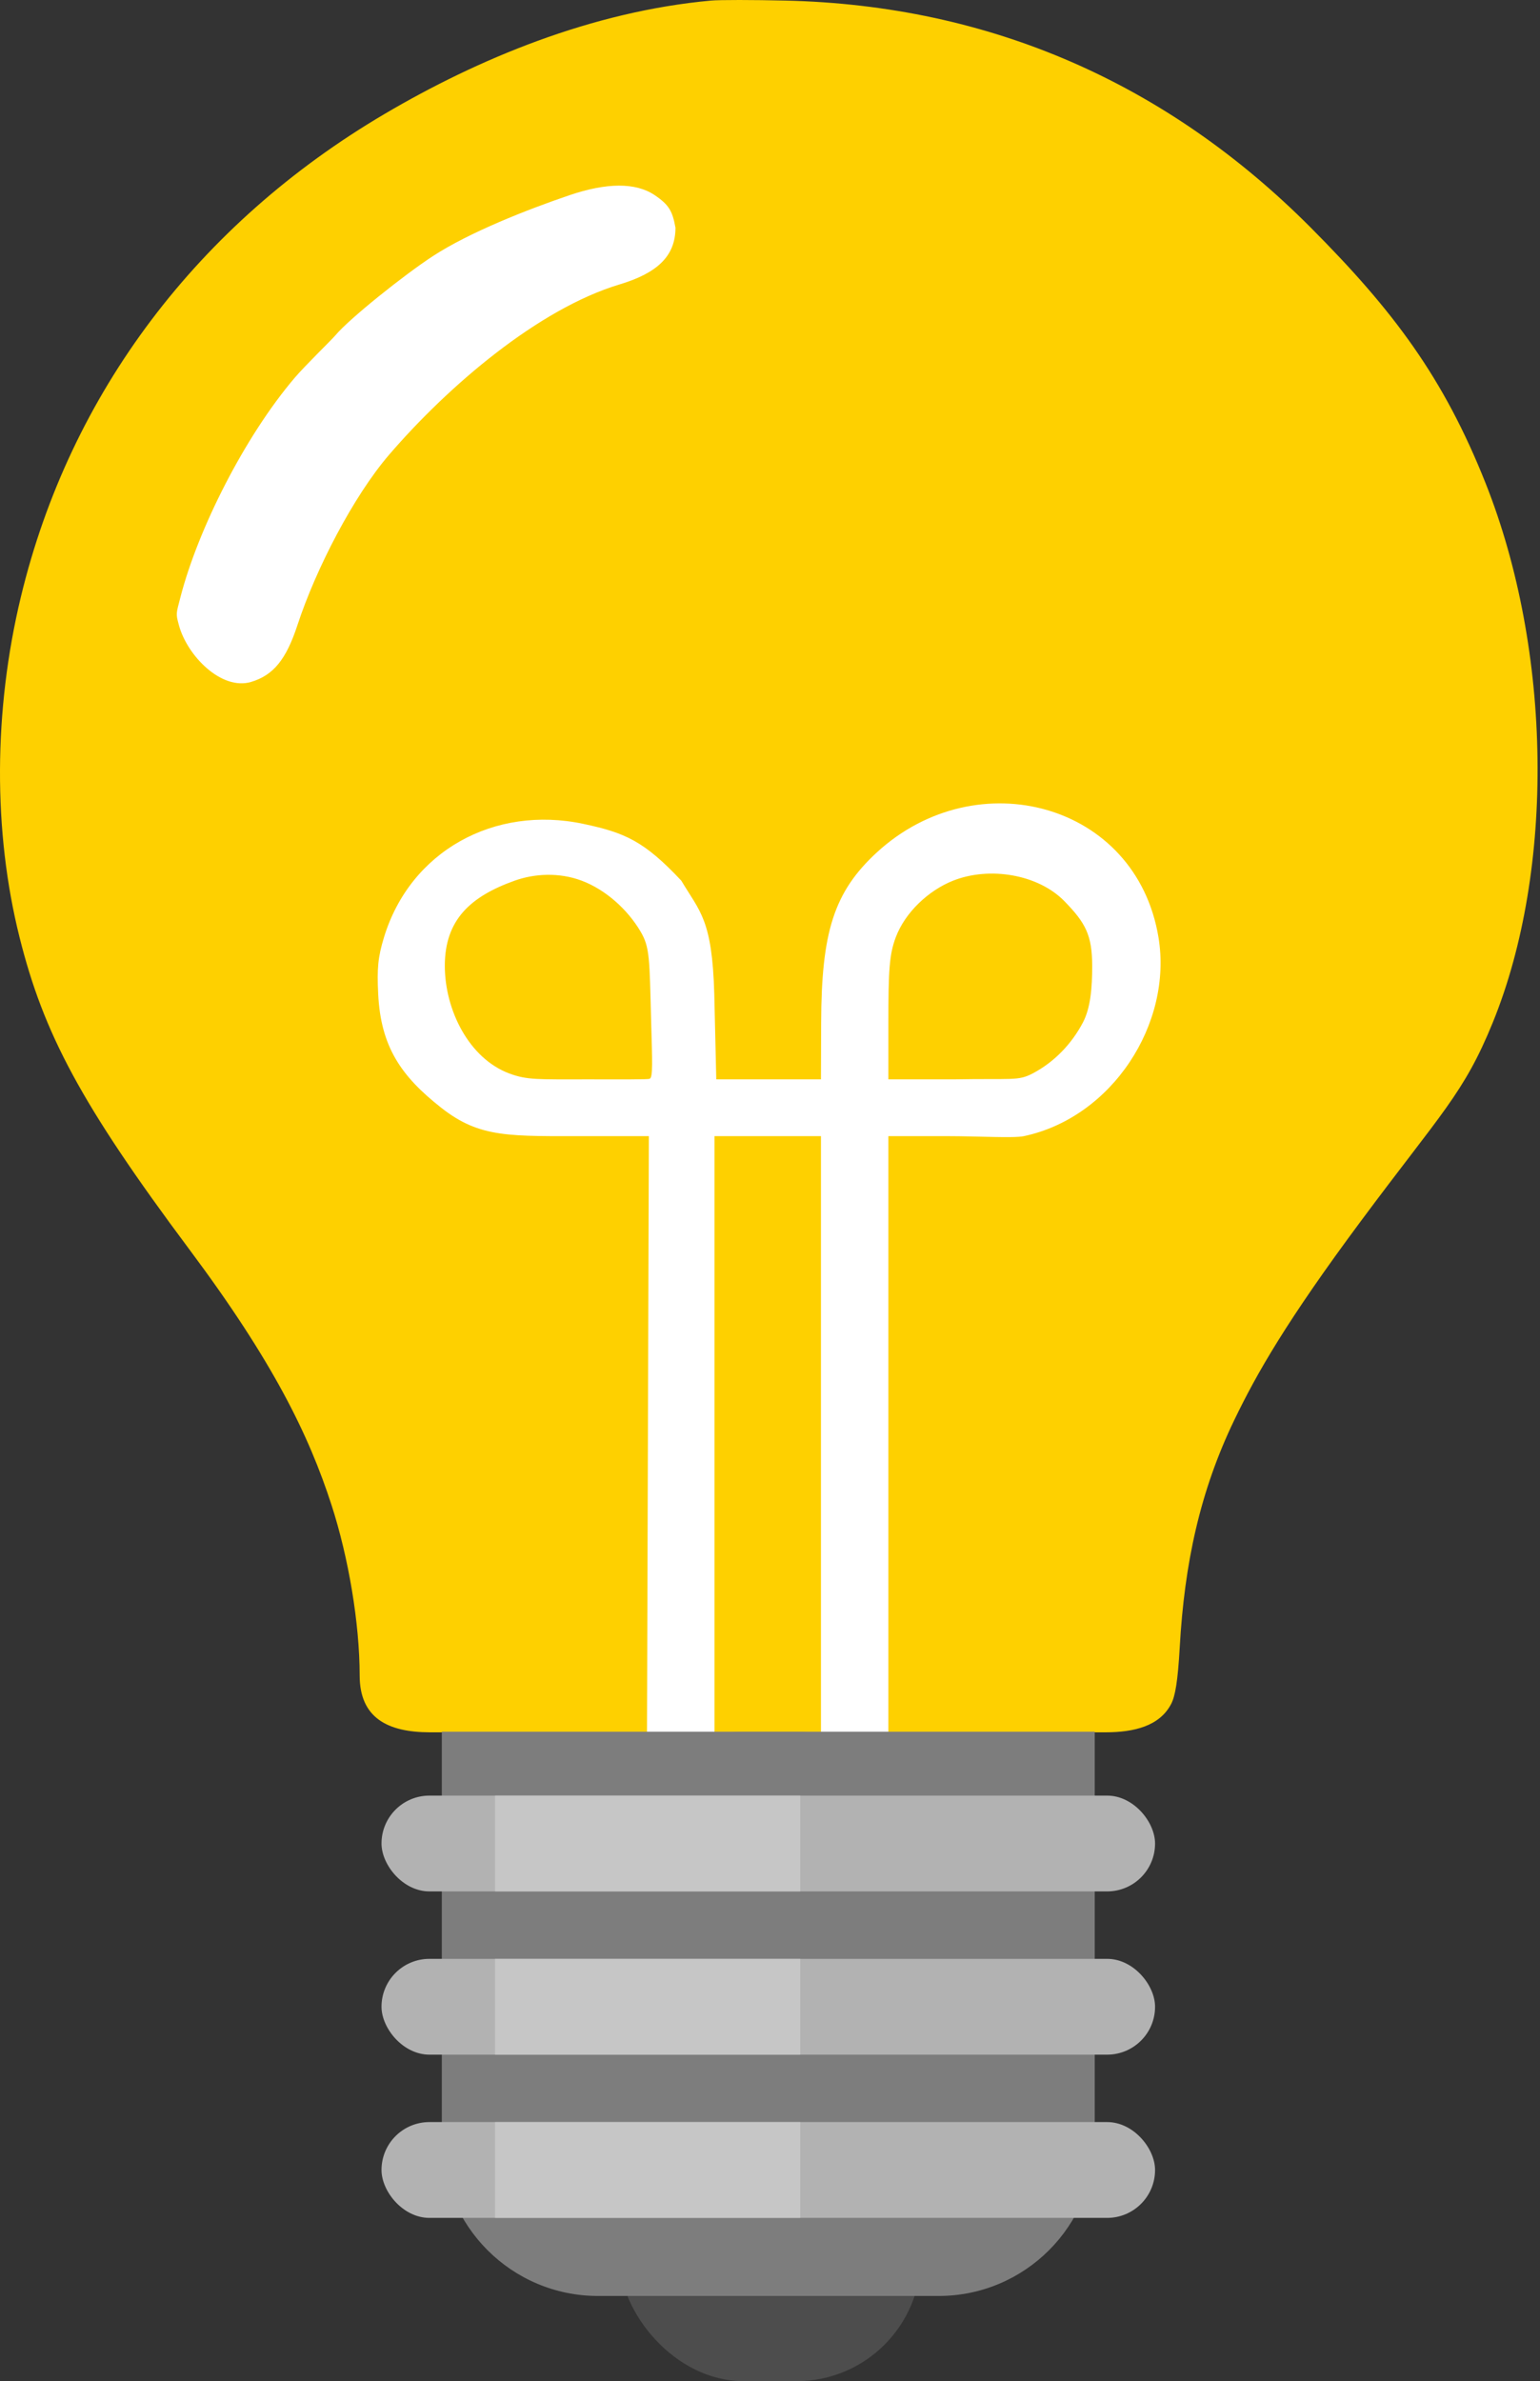
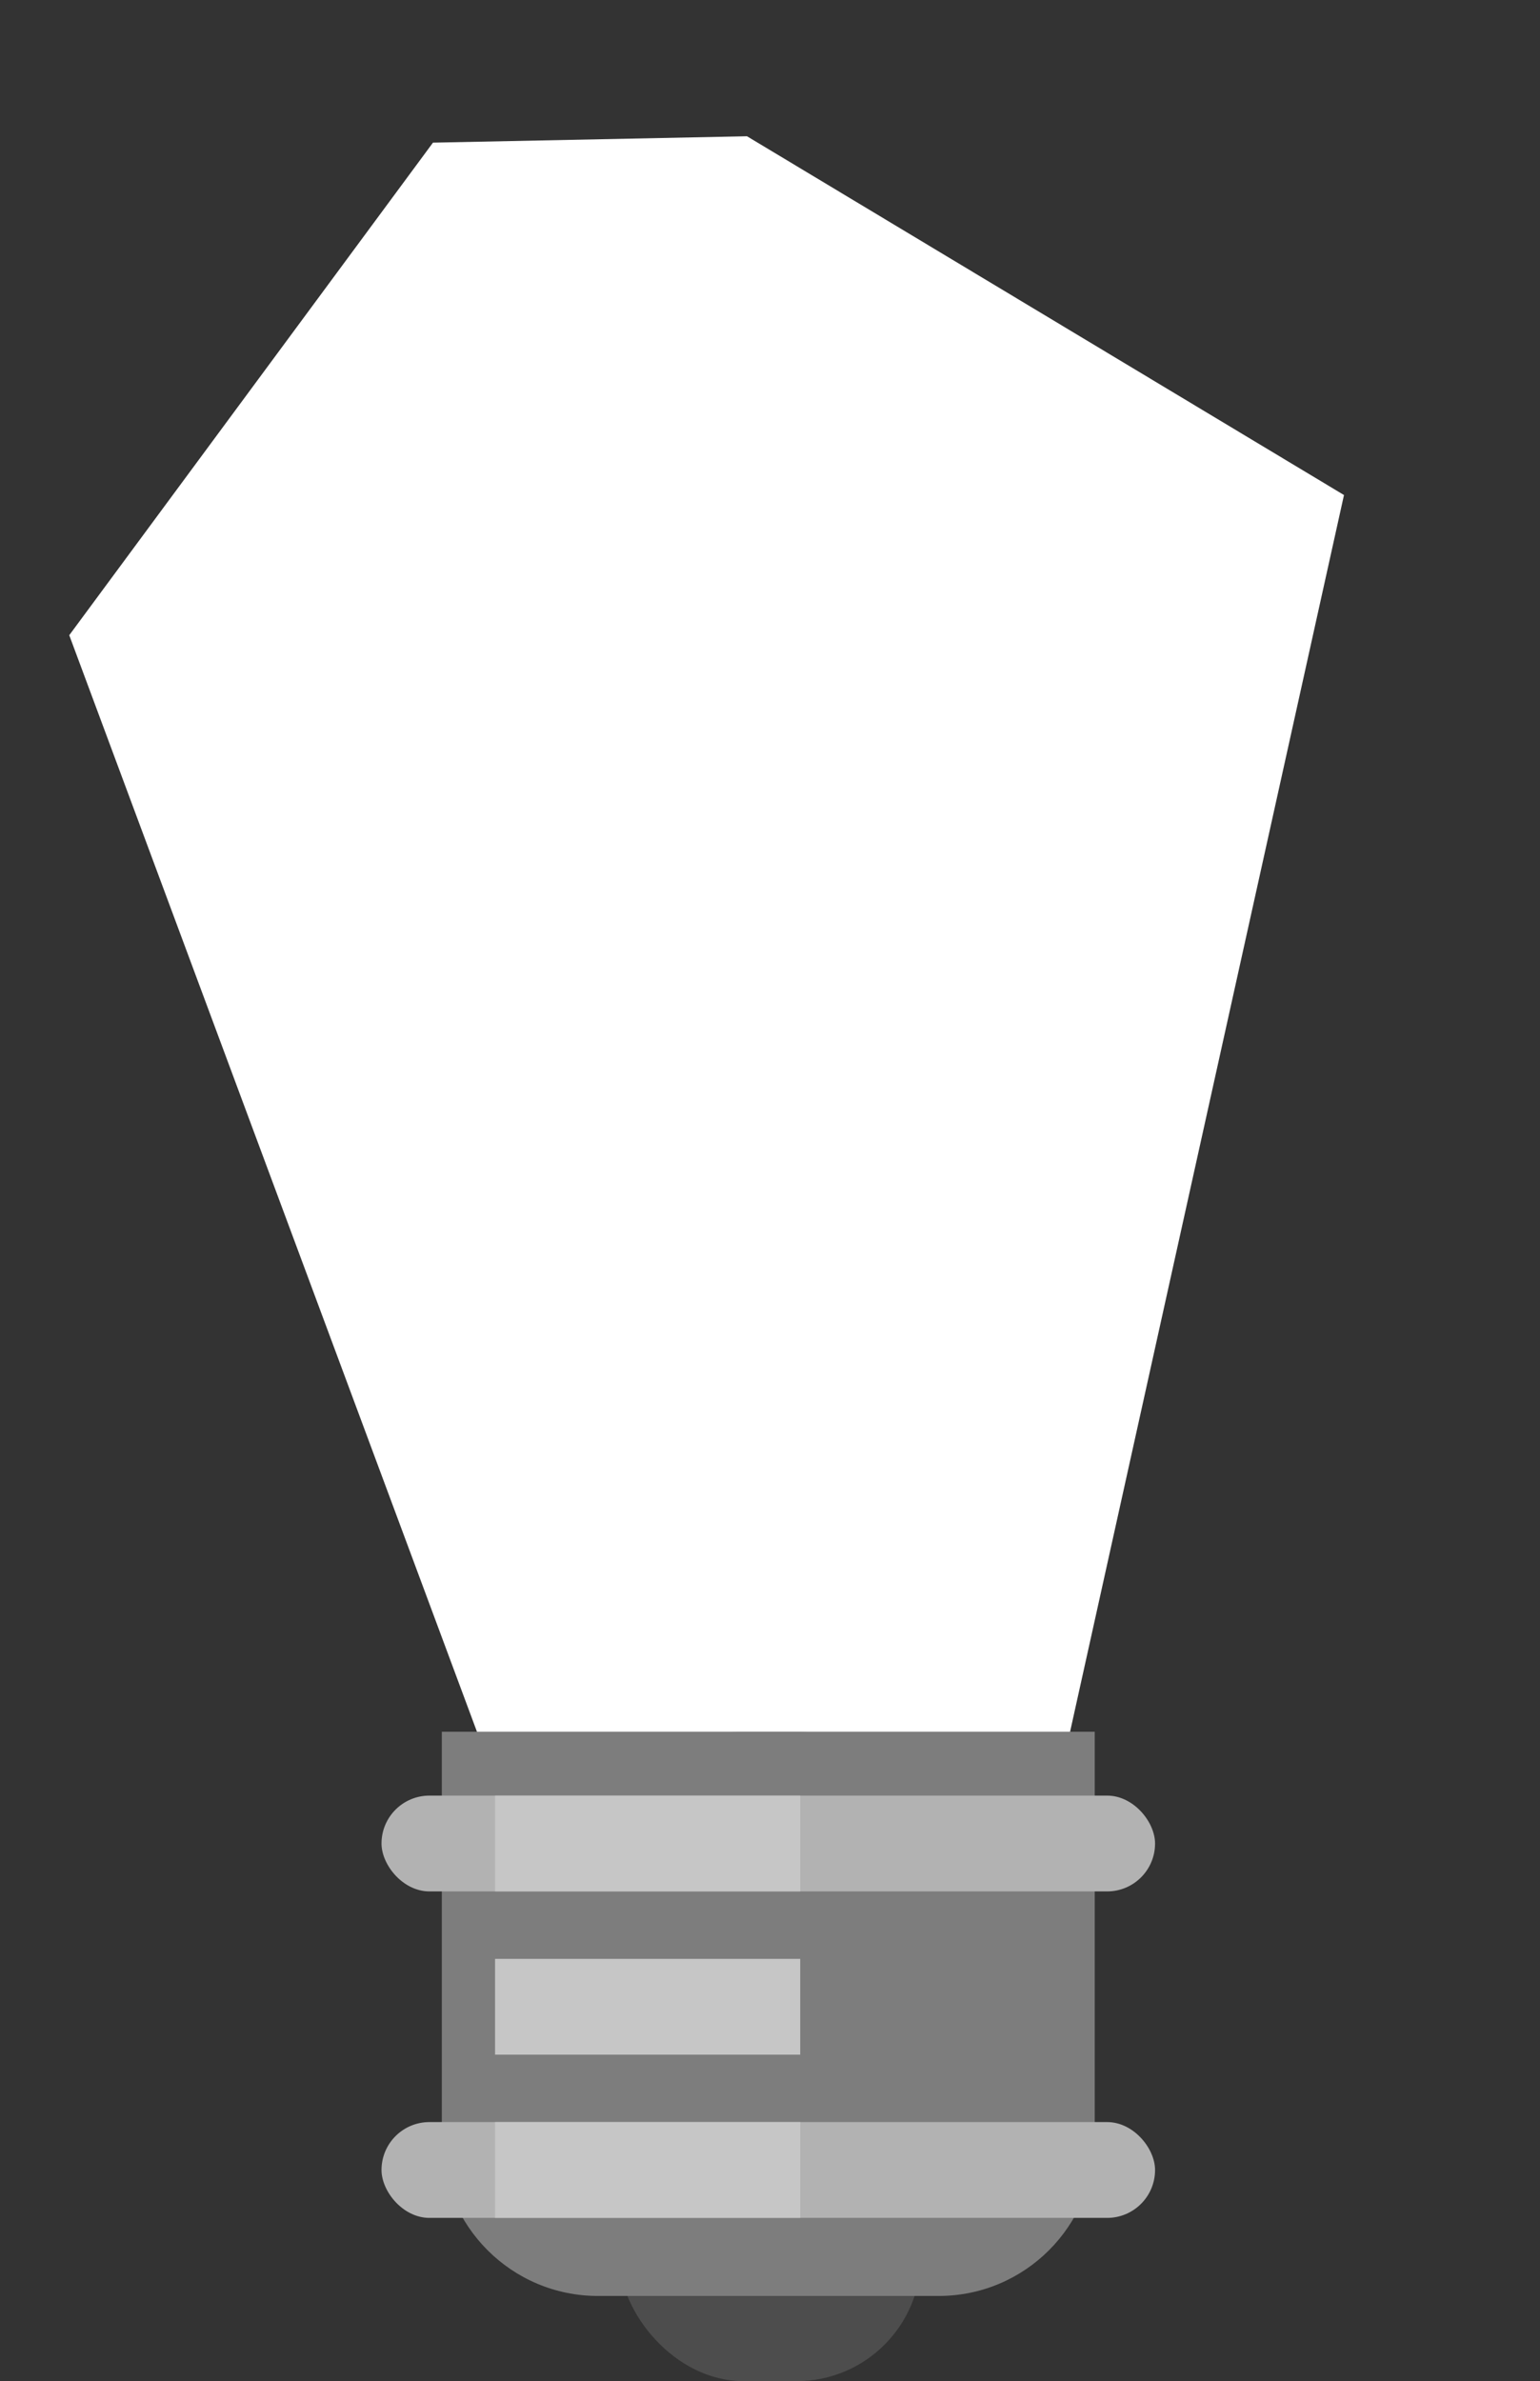
<svg xmlns="http://www.w3.org/2000/svg" width="434" height="671" viewBox="0 0 434 671" fill="none">
  <rect x="0" y="0" width="434" height="671" fill="#333333" stroke="none" />
  <path d="M122.017 40.199L210.517 38.398L378.76 139.5L300.017 495H137.017L19.517 179L122.017 40.199Z" fill="white" />
-   <path fill-rule="evenodd" clip-rule="evenodd" d="M200.359 0.164C166.739 3.25 134.758 16.557 108.293 32.164C55.97 63.019 19.751 110.643 5.892 168.164C-1.83 200.209 -1.969 234.297 5.517 264.164C12.287 291.176 22.675 310.978 53.42 352.164C76.917 383.64 87.019 404.313 93.445 424.164C98.197 438.847 101.354 457.397 101.363 472.164C101.37 484.076 109.206 488.144 121.109 488.164H124.359H250.359H311.609C319.549 488.151 326.794 486.444 330.058 480.164C331.184 477.998 331.928 473.851 332.473 464.164C333.799 440.593 338.176 420.227 347.846 400.164C354.179 387.025 362.578 372.294 383.475 344.164C406.194 313.579 412.529 308.194 420.685 288.164C438.23 245.076 437.452 183.459 418.666 136.164C406.811 106.32 392.688 87.543 369.419 64.164C328.968 23.522 279.083 1.49 221.359 0.164C212.284 -0.045 202.834 -0.064 200.359 0.164ZM184.517 55C188.55 57.73 189.517 59.5 190.359 64.164C190.359 72.338 185.012 77.022 174.568 80.164C151.735 87.033 126.323 108.755 109.643 128.164C99.693 139.742 89.056 160.184 83.823 176.164C80.648 185.858 77.039 190.286 70.77 192.164C62.443 194.659 52.75 184.831 50.416 176.164C49.515 172.82 49.608 173.093 50.885 168.164C55.808 149.166 68.886 123.127 83.017 106.5C85.983 103.009 93.437 95.788 94.517 94.5C98.493 89.757 113.949 77.417 122.009 72.164C132.303 65.454 148.616 59.04 160.517 55C170.954 51.458 179.159 51.374 184.517 55ZM164.387 232.164C176.131 234.654 181.517 237 192 248.164C197.223 256.946 200.709 259.011 201.3 280.164L201.859 304.164H231.359L231.417 288.164C231.501 262.771 234.946 251.377 247.161 240.164C275.275 214.357 320.218 226.214 326.485 264.164C330.504 288.503 313.399 314.89 288.56 320.164C285.645 320.783 275.858 320.164 266.81 320.164H250.359V488.164H231.359V320.164H201.359V488.164H182.336L182.859 320.164H166.359C143.616 320.144 135.373 320.832 124.344 312.164C113.006 303.254 107.318 294.952 106.583 280.164C106.215 272.776 106.534 269.677 108.208 264.164C115.591 239.857 139.299 226.845 164.387 232.164ZM145.062 248.164C132.59 252.613 125.359 259.201 125.359 272.164C125.359 284.593 132.141 298.243 143.517 302.5C148.512 304.369 151.519 304.164 165.73 304.164C174.693 304.164 182.788 304.227 183.017 304C184.092 304 183.792 298.524 183.517 288.164C183.033 269.912 183.145 266.97 180.517 262.5C176.872 256.3 170.67 250.695 163.903 248.164C157.505 245.77 150.6 246.189 145.062 248.164ZM268.623 248.164C261.641 250.93 255.053 257.145 252.427 264.164C250.634 268.956 250.359 273.385 250.359 288.164V304.164H268.609C285.484 303.857 286.856 304.678 291.017 302.5C297.166 299.281 302.037 294.113 305.173 288.164C307.346 284.041 307.807 278.348 307.798 272.164C307.786 263.459 305.88 260.036 300.017 254C292.571 246.333 278.804 244.131 268.623 248.164Z" fill="#FED000" />
  <rect x="174.517" y="488" width="85" height="183" rx="35" fill="#4D4D4D" />
  <path d="M124.517 488H308.517V603C308.517 627.301 288.818 647 264.517 647H168.517C144.217 647 124.517 627.301 124.517 603V488Z" fill="#7D7D7D" />
  <rect x="107.517" y="506" width="218" height="27" rx="13.5" fill="#B2B2B2" />
  <rect x="139.517" y="506" width="86" height="27" fill="#C6C6C6" />
-   <rect x="107.517" y="552" width="218" height="27" rx="13.5" fill="#B2B2B2" />
  <rect x="139.517" y="552" width="86" height="27" fill="#C6C6C6" />
  <rect x="107.517" y="598" width="218" height="27" rx="13.5" fill="#B2B2B2" />
  <rect x="139.517" y="598" width="86" height="27" fill="#C6C6C6" />
</svg>